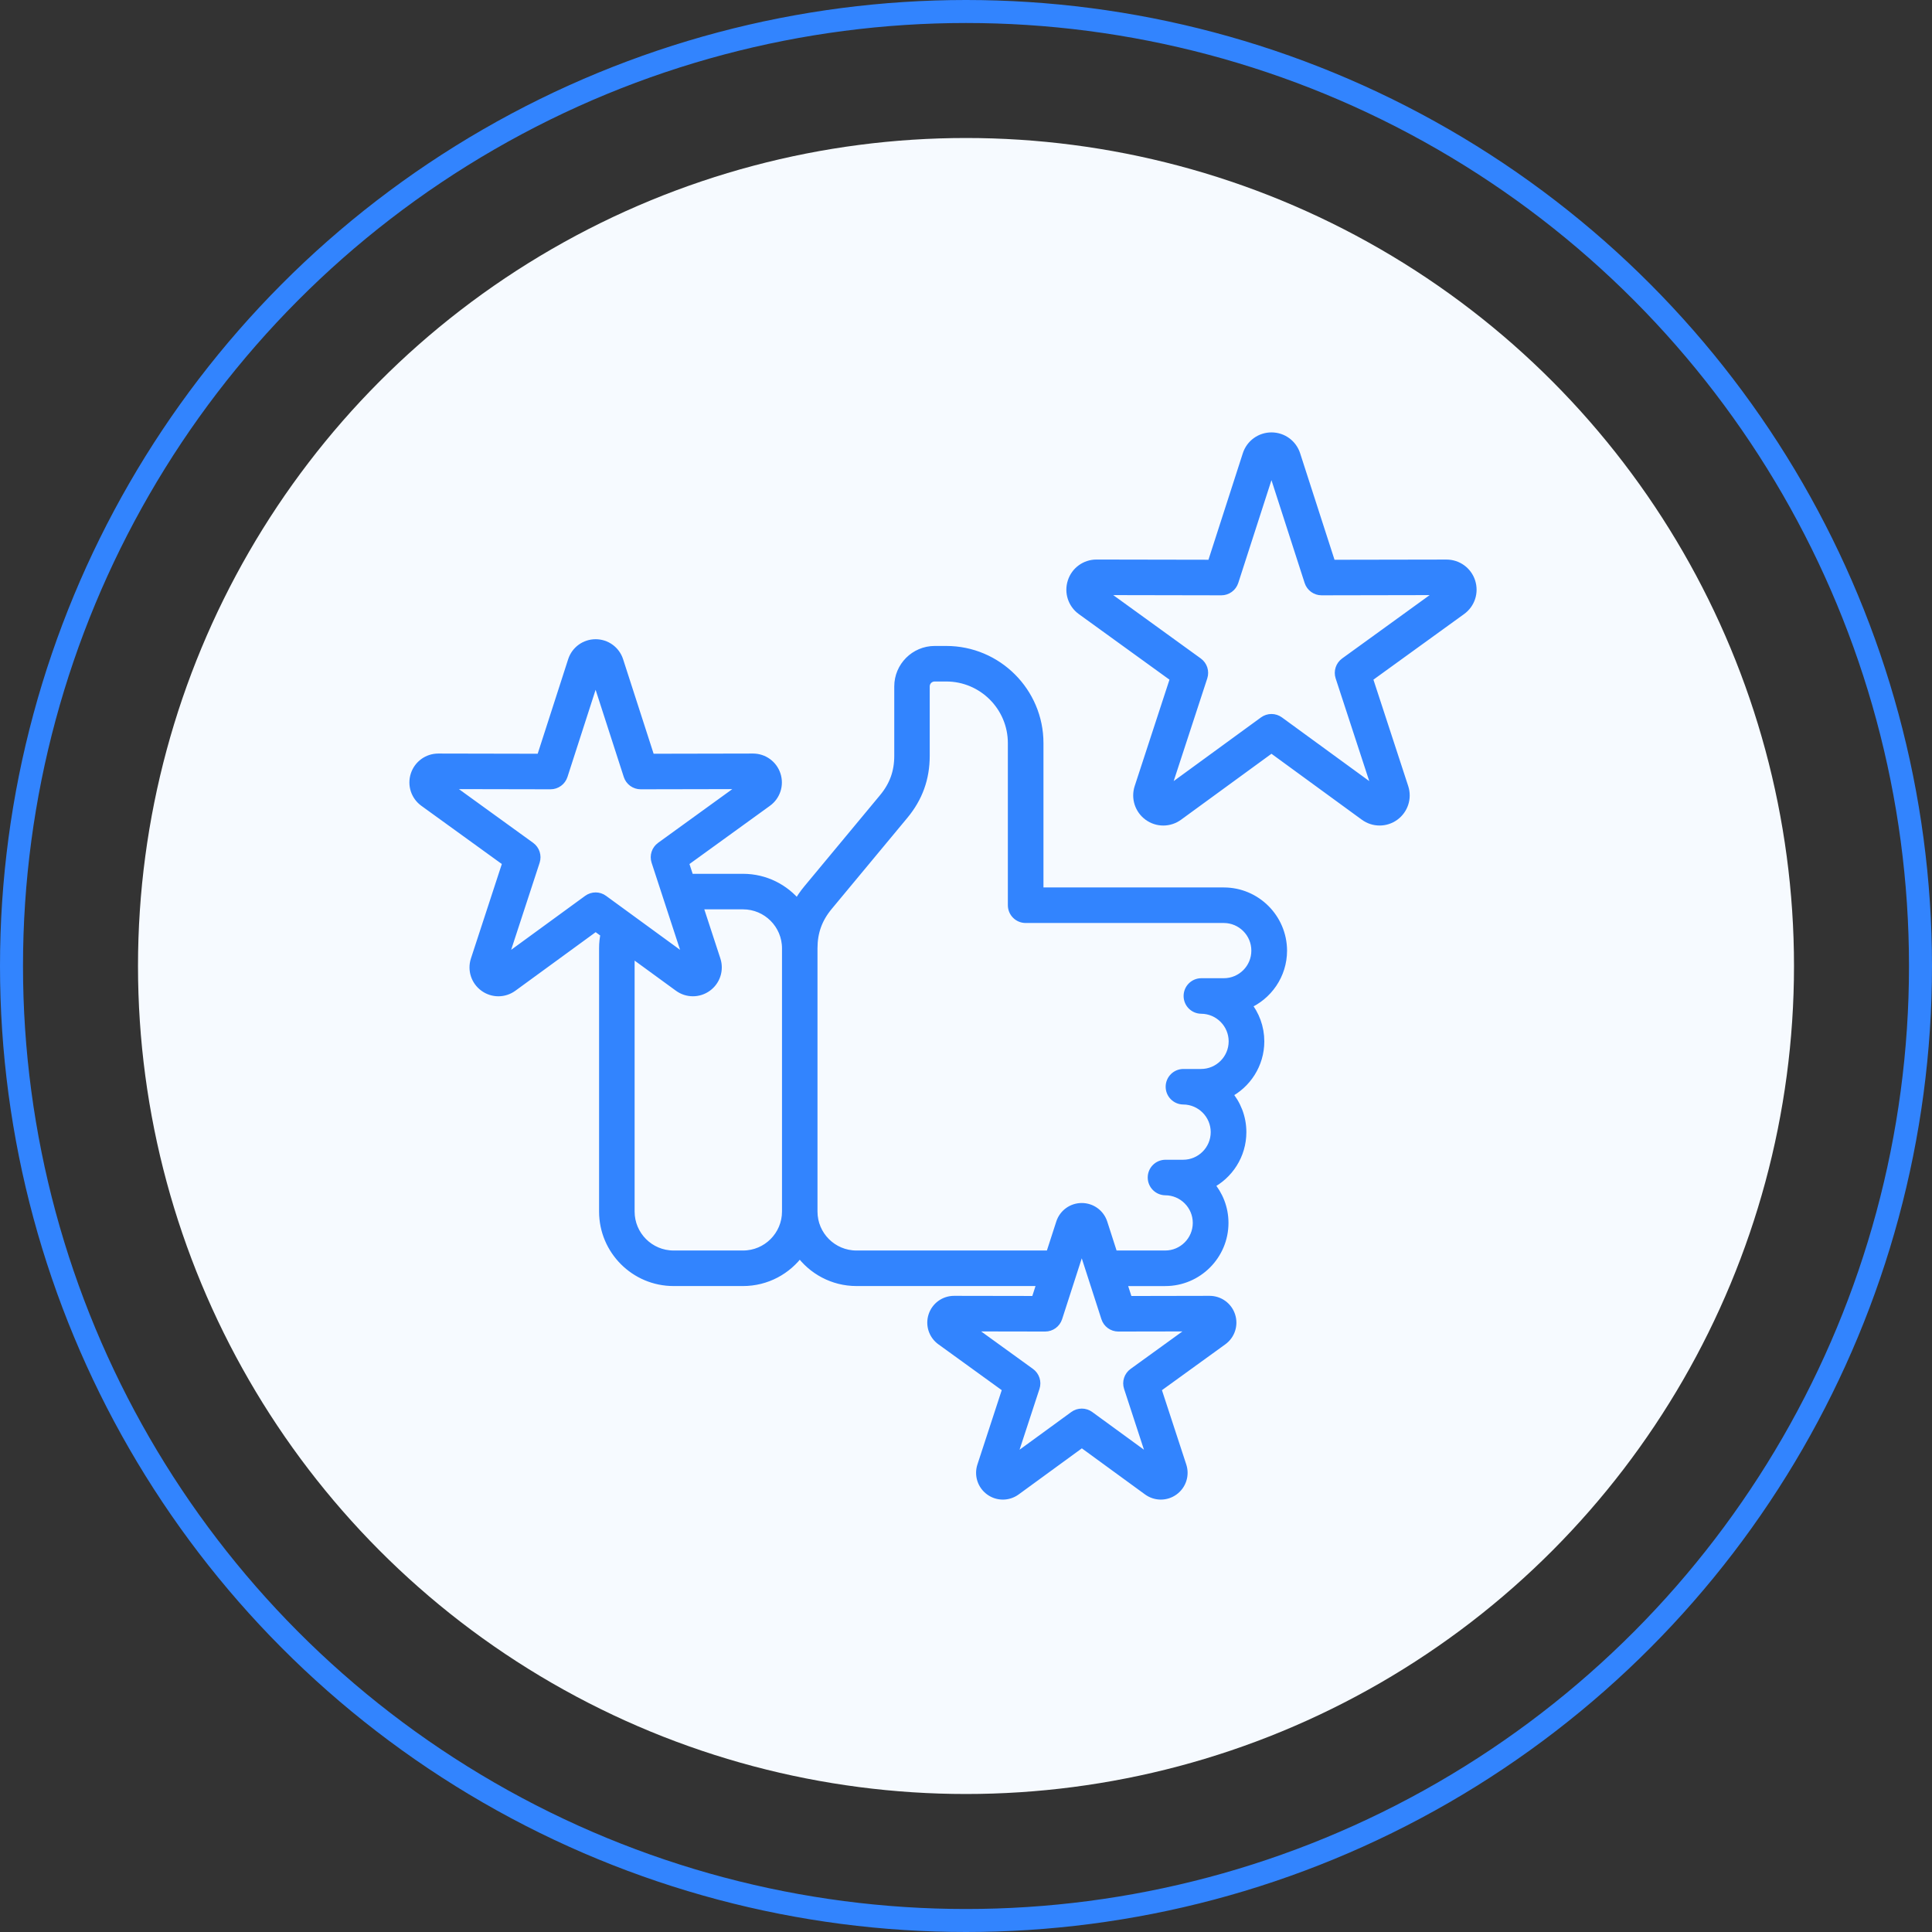
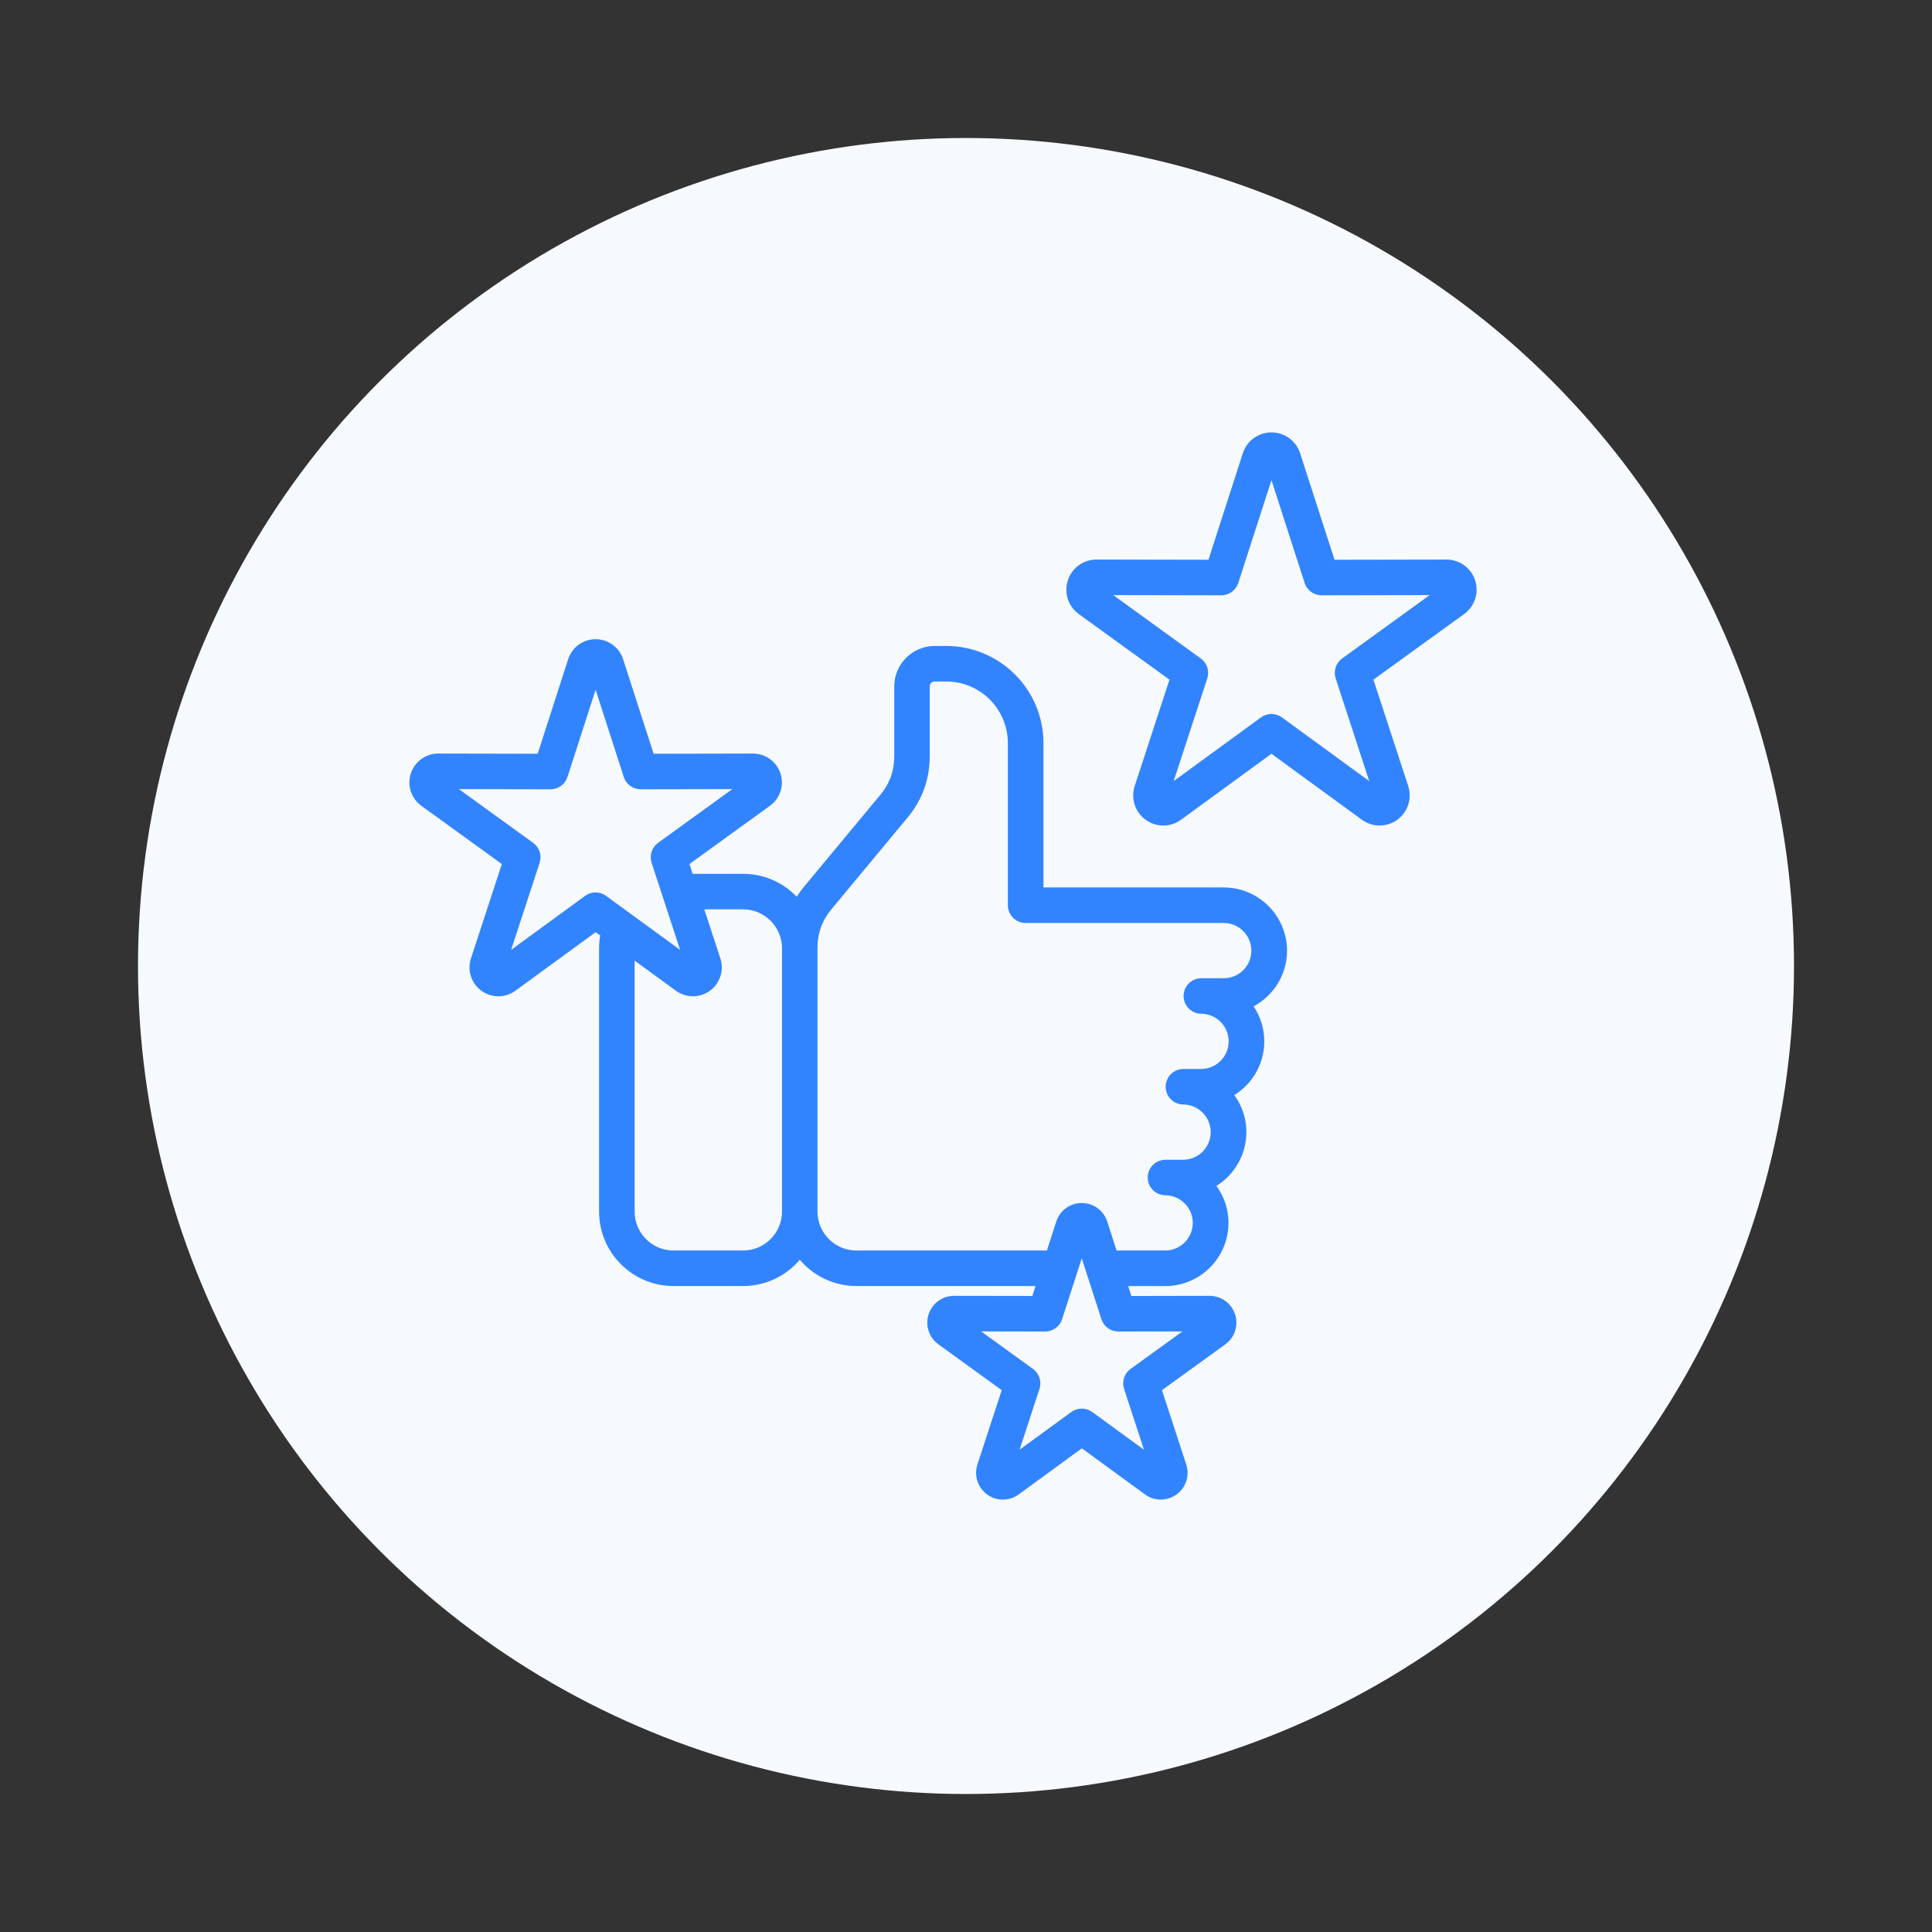
<svg xmlns="http://www.w3.org/2000/svg" width="84" height="84" viewBox="0 0 84 84" fill="none">
  <rect x="0" y="0" width="84" height="84" fill="#333333" stroke="none" />
  <circle cx="42" cy="42" r="36" fill="#F6FAFF" />
-   <circle cx="42" cy="42" r="41.5" stroke="#3284FE" />
  <mask id="path-3-outside-1_60_2547" maskUnits="userSpaceOnUse" x="17" y="18" width="48" height="48" fill="black">
    <rect fill="white" x="17" y="18" width="48" height="48" />
-     <path d="M53.209 38.785H45.168V32.309C45.168 30.091 43.362 28.285 41.143 28.285H40.639C39.78 28.285 39.081 28.985 39.081 29.843V32.86C39.081 33.569 38.87 34.154 38.417 34.7L35.129 38.659C34.956 38.866 34.803 39.09 34.673 39.327C34.115 38.636 33.262 38.192 32.307 38.192H29.971L29.741 37.49L33.358 34.873C33.731 34.604 33.885 34.129 33.743 33.692C33.601 33.256 33.198 32.963 32.739 32.963H32.737L28.273 32.972L26.901 28.723C26.76 28.286 26.356 27.992 25.897 27.992C25.438 27.992 25.034 28.286 24.893 28.723L23.523 32.972L19.058 32.963H19.056C18.597 32.963 18.194 33.256 18.052 33.692C17.91 34.129 18.065 34.604 18.437 34.873L22.054 37.49L20.666 41.733C20.523 42.17 20.677 42.644 21.049 42.914C21.234 43.049 21.452 43.117 21.669 43.117C21.887 43.117 22.105 43.049 22.291 42.913L25.898 40.282L26.316 40.587C26.27 40.797 26.247 41.012 26.247 41.23V52.676C26.247 54.351 27.609 55.715 29.285 55.715H32.307C33.321 55.715 34.22 55.215 34.773 54.449C35.325 55.215 36.224 55.715 37.239 55.715H45.297L45.029 56.547L41.483 56.541H41.481C41.062 56.541 40.694 56.808 40.564 57.207C40.501 57.401 40.5 57.61 40.564 57.804C40.627 57.998 40.751 58.167 40.916 58.286L43.789 60.365L42.687 63.734C42.556 64.133 42.696 64.568 43.036 64.815C43.2 64.935 43.399 65 43.603 65C43.802 65 44.002 64.938 44.172 64.814L47.037 62.724L49.902 64.814C50.242 65.061 50.697 65.062 51.037 64.815C51.377 64.568 51.517 64.134 51.387 63.736L50.284 60.366L53.157 58.287C53.497 58.041 53.639 57.608 53.509 57.208C53.447 57.014 53.324 56.845 53.159 56.725C52.994 56.605 52.796 56.541 52.592 56.541H52.59L49.045 56.548L48.776 55.716H50.666C52.069 55.716 53.212 54.574 53.212 53.17C53.212 52.532 52.975 51.948 52.584 51.501C53.418 51.082 53.99 50.218 53.99 49.224C53.99 48.586 53.754 48.002 53.363 47.554C54.196 47.135 54.77 46.272 54.77 45.277C54.77 44.673 54.557 44.116 54.201 43.678C55.115 43.291 55.759 42.385 55.759 41.331C55.754 39.927 54.612 38.785 53.209 38.785ZM25.56 39.111L21.841 41.824L23.272 37.45C23.349 37.213 23.265 36.953 23.063 36.807L19.333 34.108L23.936 34.117H23.937C24.185 34.117 24.405 33.957 24.482 33.72L25.896 29.34L27.311 33.72C27.387 33.957 27.607 34.117 27.856 34.117H27.857L32.459 34.108L28.73 36.807C28.528 36.953 28.444 37.213 28.521 37.45L29.951 41.824L26.232 39.111C26.035 38.964 25.762 38.964 25.56 39.111ZM32.307 54.57H29.285C28.241 54.57 27.392 53.721 27.392 52.676V41.372L29.505 42.913C29.876 43.184 30.375 43.184 30.747 42.914C31.119 42.644 31.272 42.169 31.13 41.733L30.346 39.337H32.307C33.351 39.337 34.2 40.187 34.2 41.231V52.677C34.199 53.721 33.351 54.57 32.307 54.57ZM52.029 57.687L49.272 59.681C49.07 59.827 48.986 60.087 49.063 60.324L50.12 63.558L47.371 61.553C47.273 61.481 47.155 61.443 47.033 61.443C46.912 61.443 46.794 61.481 46.696 61.553L43.946 63.558L45.005 60.324C45.082 60.087 44.998 59.827 44.796 59.681L42.039 57.687L45.442 57.693H45.443C45.691 57.693 45.911 57.533 45.988 57.296L47.033 54.058L48.078 57.296C48.154 57.533 48.375 57.693 48.623 57.693H48.624L52.029 57.687ZM53.209 42.731H52.233C51.917 42.731 51.662 42.986 51.661 43.302C51.66 43.618 51.913 43.874 52.229 43.876C52.997 43.881 53.62 44.509 53.62 45.276C53.62 46.048 52.992 46.677 52.22 46.677H51.453C51.138 46.677 50.882 46.932 50.881 47.248C50.88 47.564 51.135 47.821 51.45 47.822C52.216 47.827 52.84 48.455 52.84 49.223C52.84 49.996 52.212 50.624 51.44 50.624H50.674C50.358 50.624 50.102 50.878 50.101 51.194C50.1 51.51 50.355 51.767 50.67 51.769C51.436 51.774 52.06 52.401 52.06 53.169C52.06 53.942 51.432 54.57 50.66 54.57H48.401L47.951 53.173C47.822 52.773 47.453 52.505 47.033 52.505C46.613 52.505 46.244 52.773 46.115 53.173L45.663 54.57H37.236C36.192 54.57 35.343 53.721 35.343 52.676V41.231C35.343 40.522 35.554 39.937 36.007 39.391L39.295 35.432C39.92 34.68 40.223 33.838 40.223 32.86V29.843C40.223 29.615 40.408 29.43 40.637 29.43H41.141C42.729 29.43 44.02 30.721 44.02 32.309V39.357C44.02 39.673 44.277 39.93 44.593 39.93H53.206C53.978 39.93 54.606 40.558 54.606 41.33C54.609 42.103 53.981 42.731 53.209 42.731ZM63.945 25.295C63.797 24.837 63.373 24.529 62.891 24.529H62.889L57.877 24.538L56.337 19.768C56.188 19.308 55.764 19 55.282 19C54.799 19 54.374 19.309 54.226 19.768L52.687 24.537L47.675 24.528H47.673C47.191 24.528 46.767 24.835 46.619 25.294C46.468 25.754 46.631 26.253 47.022 26.537L51.082 29.474L49.525 34.237C49.375 34.696 49.536 35.195 49.926 35.48C50.121 35.622 50.35 35.693 50.578 35.693C50.807 35.693 51.036 35.621 51.232 35.479L55.281 32.525L59.329 35.479C59.719 35.763 60.244 35.764 60.635 35.48C61.025 35.195 61.187 34.696 61.036 34.237L59.479 29.474L63.539 26.536C63.932 26.253 64.094 25.754 63.945 25.295ZM58.471 28.791C58.27 28.937 58.185 29.196 58.262 29.433L59.915 34.487L55.618 31.353C55.52 31.282 55.402 31.243 55.281 31.243C55.16 31.243 55.042 31.282 54.944 31.353L50.647 34.487L52.3 29.433C52.377 29.196 52.293 28.937 52.091 28.791L47.783 25.673L53.101 25.683H53.102C53.35 25.683 53.57 25.523 53.647 25.286L55.281 20.225L56.914 25.286C56.991 25.523 57.211 25.683 57.459 25.683H57.46L62.778 25.673L58.471 28.791Z" />
  </mask>
  <path d="M53.209 38.785H45.168V32.309C45.168 30.091 43.362 28.285 41.143 28.285H40.639C39.78 28.285 39.081 28.985 39.081 29.843V32.86C39.081 33.569 38.87 34.154 38.417 34.7L35.129 38.659C34.956 38.866 34.803 39.09 34.673 39.327C34.115 38.636 33.262 38.192 32.307 38.192H29.971L29.741 37.49L33.358 34.873C33.731 34.604 33.885 34.129 33.743 33.692C33.601 33.256 33.198 32.963 32.739 32.963H32.737L28.273 32.972L26.901 28.723C26.76 28.286 26.356 27.992 25.897 27.992C25.438 27.992 25.034 28.286 24.893 28.723L23.523 32.972L19.058 32.963H19.056C18.597 32.963 18.194 33.256 18.052 33.692C17.91 34.129 18.065 34.604 18.437 34.873L22.054 37.49L20.666 41.733C20.523 42.17 20.677 42.644 21.049 42.914C21.234 43.049 21.452 43.117 21.669 43.117C21.887 43.117 22.105 43.049 22.291 42.913L25.898 40.282L26.316 40.587C26.27 40.797 26.247 41.012 26.247 41.23V52.676C26.247 54.351 27.609 55.715 29.285 55.715H32.307C33.321 55.715 34.22 55.215 34.773 54.449C35.325 55.215 36.224 55.715 37.239 55.715H45.297L45.029 56.547L41.483 56.541H41.481C41.062 56.541 40.694 56.808 40.564 57.207C40.501 57.401 40.5 57.61 40.564 57.804C40.627 57.998 40.751 58.167 40.916 58.286L43.789 60.365L42.687 63.734C42.556 64.133 42.696 64.568 43.036 64.815C43.2 64.935 43.399 65 43.603 65C43.802 65 44.002 64.938 44.172 64.814L47.037 62.724L49.902 64.814C50.242 65.061 50.697 65.062 51.037 64.815C51.377 64.568 51.517 64.134 51.387 63.736L50.284 60.366L53.157 58.287C53.497 58.041 53.639 57.608 53.509 57.208C53.447 57.014 53.324 56.845 53.159 56.725C52.994 56.605 52.796 56.541 52.592 56.541H52.59L49.045 56.548L48.776 55.716H50.666C52.069 55.716 53.212 54.574 53.212 53.17C53.212 52.532 52.975 51.948 52.584 51.501C53.418 51.082 53.99 50.218 53.99 49.224C53.99 48.586 53.754 48.002 53.363 47.554C54.196 47.135 54.77 46.272 54.77 45.277C54.77 44.673 54.557 44.116 54.201 43.678C55.115 43.291 55.759 42.385 55.759 41.331C55.754 39.927 54.612 38.785 53.209 38.785ZM25.56 39.111L21.841 41.824L23.272 37.45C23.349 37.213 23.265 36.953 23.063 36.807L19.333 34.108L23.936 34.117H23.937C24.185 34.117 24.405 33.957 24.482 33.72L25.896 29.34L27.311 33.72C27.387 33.957 27.607 34.117 27.856 34.117H27.857L32.459 34.108L28.73 36.807C28.528 36.953 28.444 37.213 28.521 37.45L29.951 41.824L26.232 39.111C26.035 38.964 25.762 38.964 25.56 39.111ZM32.307 54.57H29.285C28.241 54.57 27.392 53.721 27.392 52.676V41.372L29.505 42.913C29.876 43.184 30.375 43.184 30.747 42.914C31.119 42.644 31.272 42.169 31.13 41.733L30.346 39.337H32.307C33.351 39.337 34.2 40.187 34.2 41.231V52.677C34.199 53.721 33.351 54.57 32.307 54.57ZM52.029 57.687L49.272 59.681C49.07 59.827 48.986 60.087 49.063 60.324L50.12 63.558L47.371 61.553C47.273 61.481 47.155 61.443 47.033 61.443C46.912 61.443 46.794 61.481 46.696 61.553L43.946 63.558L45.005 60.324C45.082 60.087 44.998 59.827 44.796 59.681L42.039 57.687L45.442 57.693H45.443C45.691 57.693 45.911 57.533 45.988 57.296L47.033 54.058L48.078 57.296C48.154 57.533 48.375 57.693 48.623 57.693H48.624L52.029 57.687ZM53.209 42.731H52.233C51.917 42.731 51.662 42.986 51.661 43.302C51.66 43.618 51.913 43.874 52.229 43.876C52.997 43.881 53.62 44.509 53.62 45.276C53.62 46.048 52.992 46.677 52.22 46.677H51.453C51.138 46.677 50.882 46.932 50.881 47.248C50.88 47.564 51.135 47.821 51.45 47.822C52.216 47.827 52.84 48.455 52.84 49.223C52.84 49.996 52.212 50.624 51.44 50.624H50.674C50.358 50.624 50.102 50.878 50.101 51.194C50.1 51.51 50.355 51.767 50.67 51.769C51.436 51.774 52.06 52.401 52.06 53.169C52.06 53.942 51.432 54.57 50.66 54.57H48.401L47.951 53.173C47.822 52.773 47.453 52.505 47.033 52.505C46.613 52.505 46.244 52.773 46.115 53.173L45.663 54.57H37.236C36.192 54.57 35.343 53.721 35.343 52.676V41.231C35.343 40.522 35.554 39.937 36.007 39.391L39.295 35.432C39.92 34.68 40.223 33.838 40.223 32.86V29.843C40.223 29.615 40.408 29.43 40.637 29.43H41.141C42.729 29.43 44.02 30.721 44.02 32.309V39.357C44.02 39.673 44.277 39.93 44.593 39.93H53.206C53.978 39.93 54.606 40.558 54.606 41.33C54.609 42.103 53.981 42.731 53.209 42.731ZM63.945 25.295C63.797 24.837 63.373 24.529 62.891 24.529H62.889L57.877 24.538L56.337 19.768C56.188 19.308 55.764 19 55.282 19C54.799 19 54.374 19.309 54.226 19.768L52.687 24.537L47.675 24.528H47.673C47.191 24.528 46.767 24.835 46.619 25.294C46.468 25.754 46.631 26.253 47.022 26.537L51.082 29.474L49.525 34.237C49.375 34.696 49.536 35.195 49.926 35.48C50.121 35.622 50.35 35.693 50.578 35.693C50.807 35.693 51.036 35.621 51.232 35.479L55.281 32.525L59.329 35.479C59.719 35.763 60.244 35.764 60.635 35.48C61.025 35.195 61.187 34.696 61.036 34.237L59.479 29.474L63.539 26.536C63.932 26.253 64.094 25.754 63.945 25.295ZM58.471 28.791C58.27 28.937 58.185 29.196 58.262 29.433L59.915 34.487L55.618 31.353C55.52 31.282 55.402 31.243 55.281 31.243C55.16 31.243 55.042 31.282 54.944 31.353L50.647 34.487L52.3 29.433C52.377 29.196 52.293 28.937 52.091 28.791L47.783 25.673L53.101 25.683H53.102C53.35 25.683 53.57 25.523 53.647 25.286L55.281 20.225L56.914 25.286C56.991 25.523 57.211 25.683 57.459 25.683H57.46L62.778 25.673L58.471 28.791Z" fill="#3284FE" />
  <path d="M53.209 38.785H45.168V32.309C45.168 30.091 43.362 28.285 41.143 28.285H40.639C39.78 28.285 39.081 28.985 39.081 29.843V32.86C39.081 33.569 38.87 34.154 38.417 34.7L35.129 38.659C34.956 38.866 34.803 39.09 34.673 39.327C34.115 38.636 33.262 38.192 32.307 38.192H29.971L29.741 37.49L33.358 34.873C33.731 34.604 33.885 34.129 33.743 33.692C33.601 33.256 33.198 32.963 32.739 32.963H32.737L28.273 32.972L26.901 28.723C26.76 28.286 26.356 27.992 25.897 27.992C25.438 27.992 25.034 28.286 24.893 28.723L23.523 32.972L19.058 32.963H19.056C18.597 32.963 18.194 33.256 18.052 33.692C17.91 34.129 18.065 34.604 18.437 34.873L22.054 37.49L20.666 41.733C20.523 42.17 20.677 42.644 21.049 42.914C21.234 43.049 21.452 43.117 21.669 43.117C21.887 43.117 22.105 43.049 22.291 42.913L25.898 40.282L26.316 40.587C26.27 40.797 26.247 41.012 26.247 41.23V52.676C26.247 54.351 27.609 55.715 29.285 55.715H32.307C33.321 55.715 34.22 55.215 34.773 54.449C35.325 55.215 36.224 55.715 37.239 55.715H45.297L45.029 56.547L41.483 56.541H41.481C41.062 56.541 40.694 56.808 40.564 57.207C40.501 57.401 40.5 57.61 40.564 57.804C40.627 57.998 40.751 58.167 40.916 58.286L43.789 60.365L42.687 63.734C42.556 64.133 42.696 64.568 43.036 64.815C43.2 64.935 43.399 65 43.603 65C43.802 65 44.002 64.938 44.172 64.814L47.037 62.724L49.902 64.814C50.242 65.061 50.697 65.062 51.037 64.815C51.377 64.568 51.517 64.134 51.387 63.736L50.284 60.366L53.157 58.287C53.497 58.041 53.639 57.608 53.509 57.208C53.447 57.014 53.324 56.845 53.159 56.725C52.994 56.605 52.796 56.541 52.592 56.541H52.59L49.045 56.548L48.776 55.716H50.666C52.069 55.716 53.212 54.574 53.212 53.17C53.212 52.532 52.975 51.948 52.584 51.501C53.418 51.082 53.99 50.218 53.99 49.224C53.99 48.586 53.754 48.002 53.363 47.554C54.196 47.135 54.77 46.272 54.77 45.277C54.77 44.673 54.557 44.116 54.201 43.678C55.115 43.291 55.759 42.385 55.759 41.331C55.754 39.927 54.612 38.785 53.209 38.785ZM25.56 39.111L21.841 41.824L23.272 37.45C23.349 37.213 23.265 36.953 23.063 36.807L19.333 34.108L23.936 34.117H23.937C24.185 34.117 24.405 33.957 24.482 33.72L25.896 29.34L27.311 33.72C27.387 33.957 27.607 34.117 27.856 34.117H27.857L32.459 34.108L28.73 36.807C28.528 36.953 28.444 37.213 28.521 37.45L29.951 41.824L26.232 39.111C26.035 38.964 25.762 38.964 25.56 39.111ZM32.307 54.57H29.285C28.241 54.57 27.392 53.721 27.392 52.676V41.372L29.505 42.913C29.876 43.184 30.375 43.184 30.747 42.914C31.119 42.644 31.272 42.169 31.13 41.733L30.346 39.337H32.307C33.351 39.337 34.2 40.187 34.2 41.231V52.677C34.199 53.721 33.351 54.57 32.307 54.57ZM52.029 57.687L49.272 59.681C49.07 59.827 48.986 60.087 49.063 60.324L50.12 63.558L47.371 61.553C47.273 61.481 47.155 61.443 47.033 61.443C46.912 61.443 46.794 61.481 46.696 61.553L43.946 63.558L45.005 60.324C45.082 60.087 44.998 59.827 44.796 59.681L42.039 57.687L45.442 57.693H45.443C45.691 57.693 45.911 57.533 45.988 57.296L47.033 54.058L48.078 57.296C48.154 57.533 48.375 57.693 48.623 57.693H48.624L52.029 57.687ZM53.209 42.731H52.233C51.917 42.731 51.662 42.986 51.661 43.302C51.66 43.618 51.913 43.874 52.229 43.876C52.997 43.881 53.62 44.509 53.62 45.276C53.62 46.048 52.992 46.677 52.22 46.677H51.453C51.138 46.677 50.882 46.932 50.881 47.248C50.88 47.564 51.135 47.821 51.45 47.822C52.216 47.827 52.84 48.455 52.84 49.223C52.84 49.996 52.212 50.624 51.44 50.624H50.674C50.358 50.624 50.102 50.878 50.101 51.194C50.1 51.51 50.355 51.767 50.67 51.769C51.436 51.774 52.06 52.401 52.06 53.169C52.06 53.942 51.432 54.57 50.66 54.57H48.401L47.951 53.173C47.822 52.773 47.453 52.505 47.033 52.505C46.613 52.505 46.244 52.773 46.115 53.173L45.663 54.57H37.236C36.192 54.57 35.343 53.721 35.343 52.676V41.231C35.343 40.522 35.554 39.937 36.007 39.391L39.295 35.432C39.92 34.68 40.223 33.838 40.223 32.86V29.843C40.223 29.615 40.408 29.43 40.637 29.43H41.141C42.729 29.43 44.02 30.721 44.02 32.309V39.357C44.02 39.673 44.277 39.93 44.593 39.93H53.206C53.978 39.93 54.606 40.558 54.606 41.33C54.609 42.103 53.981 42.731 53.209 42.731ZM63.945 25.295C63.797 24.837 63.373 24.529 62.891 24.529H62.889L57.877 24.538L56.337 19.768C56.188 19.308 55.764 19 55.282 19C54.799 19 54.374 19.309 54.226 19.768L52.687 24.537L47.675 24.528H47.673C47.191 24.528 46.767 24.835 46.619 25.294C46.468 25.754 46.631 26.253 47.022 26.537L51.082 29.474L49.525 34.237C49.375 34.696 49.536 35.195 49.926 35.48C50.121 35.622 50.35 35.693 50.578 35.693C50.807 35.693 51.036 35.621 51.232 35.479L55.281 32.525L59.329 35.479C59.719 35.763 60.244 35.764 60.635 35.48C61.025 35.195 61.187 34.696 61.036 34.237L59.479 29.474L63.539 26.536C63.932 26.253 64.094 25.754 63.945 25.295ZM58.471 28.791C58.27 28.937 58.185 29.196 58.262 29.433L59.915 34.487L55.618 31.353C55.52 31.282 55.402 31.243 55.281 31.243C55.16 31.243 55.042 31.282 54.944 31.353L50.647 34.487L52.3 29.433C52.377 29.196 52.293 28.937 52.091 28.791L47.783 25.673L53.101 25.683H53.102C53.35 25.683 53.57 25.523 53.647 25.286L55.281 20.225L56.914 25.286C56.991 25.523 57.211 25.683 57.459 25.683H57.46L62.778 25.673L58.471 28.791Z" stroke="#3284FE" stroke-width="0.4" mask="url(#path-3-outside-1_60_2547)" />
</svg>